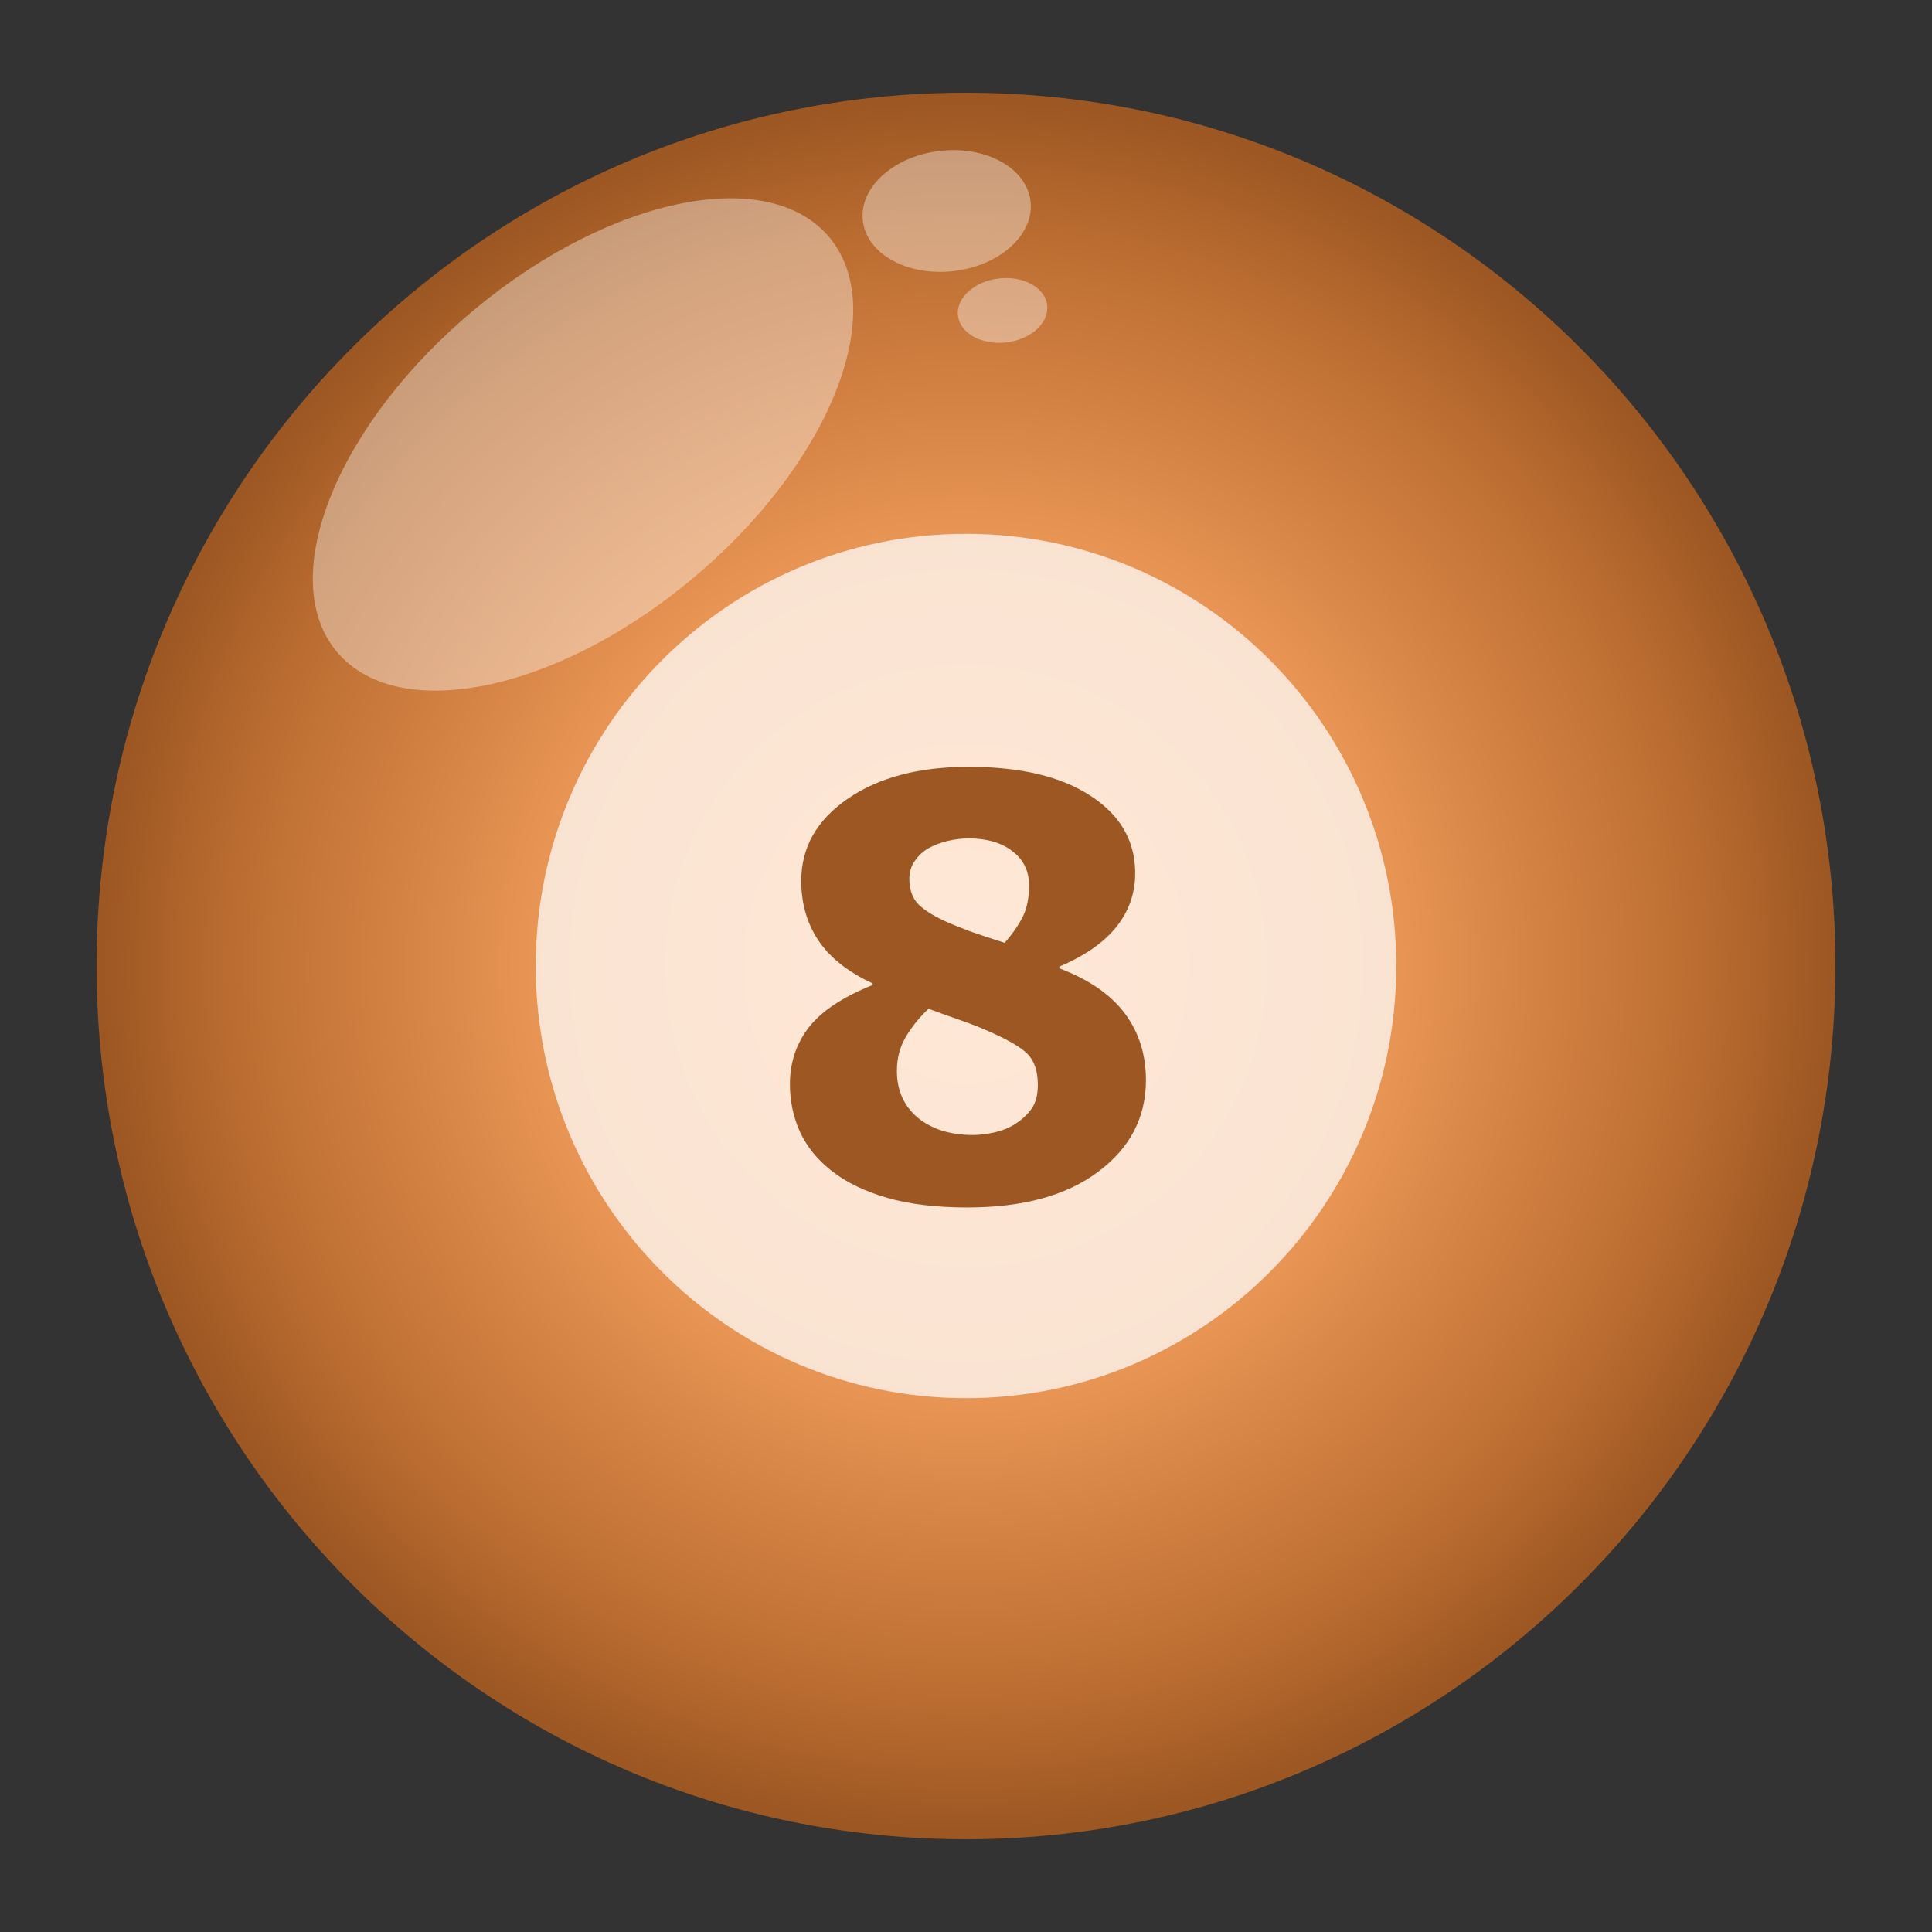
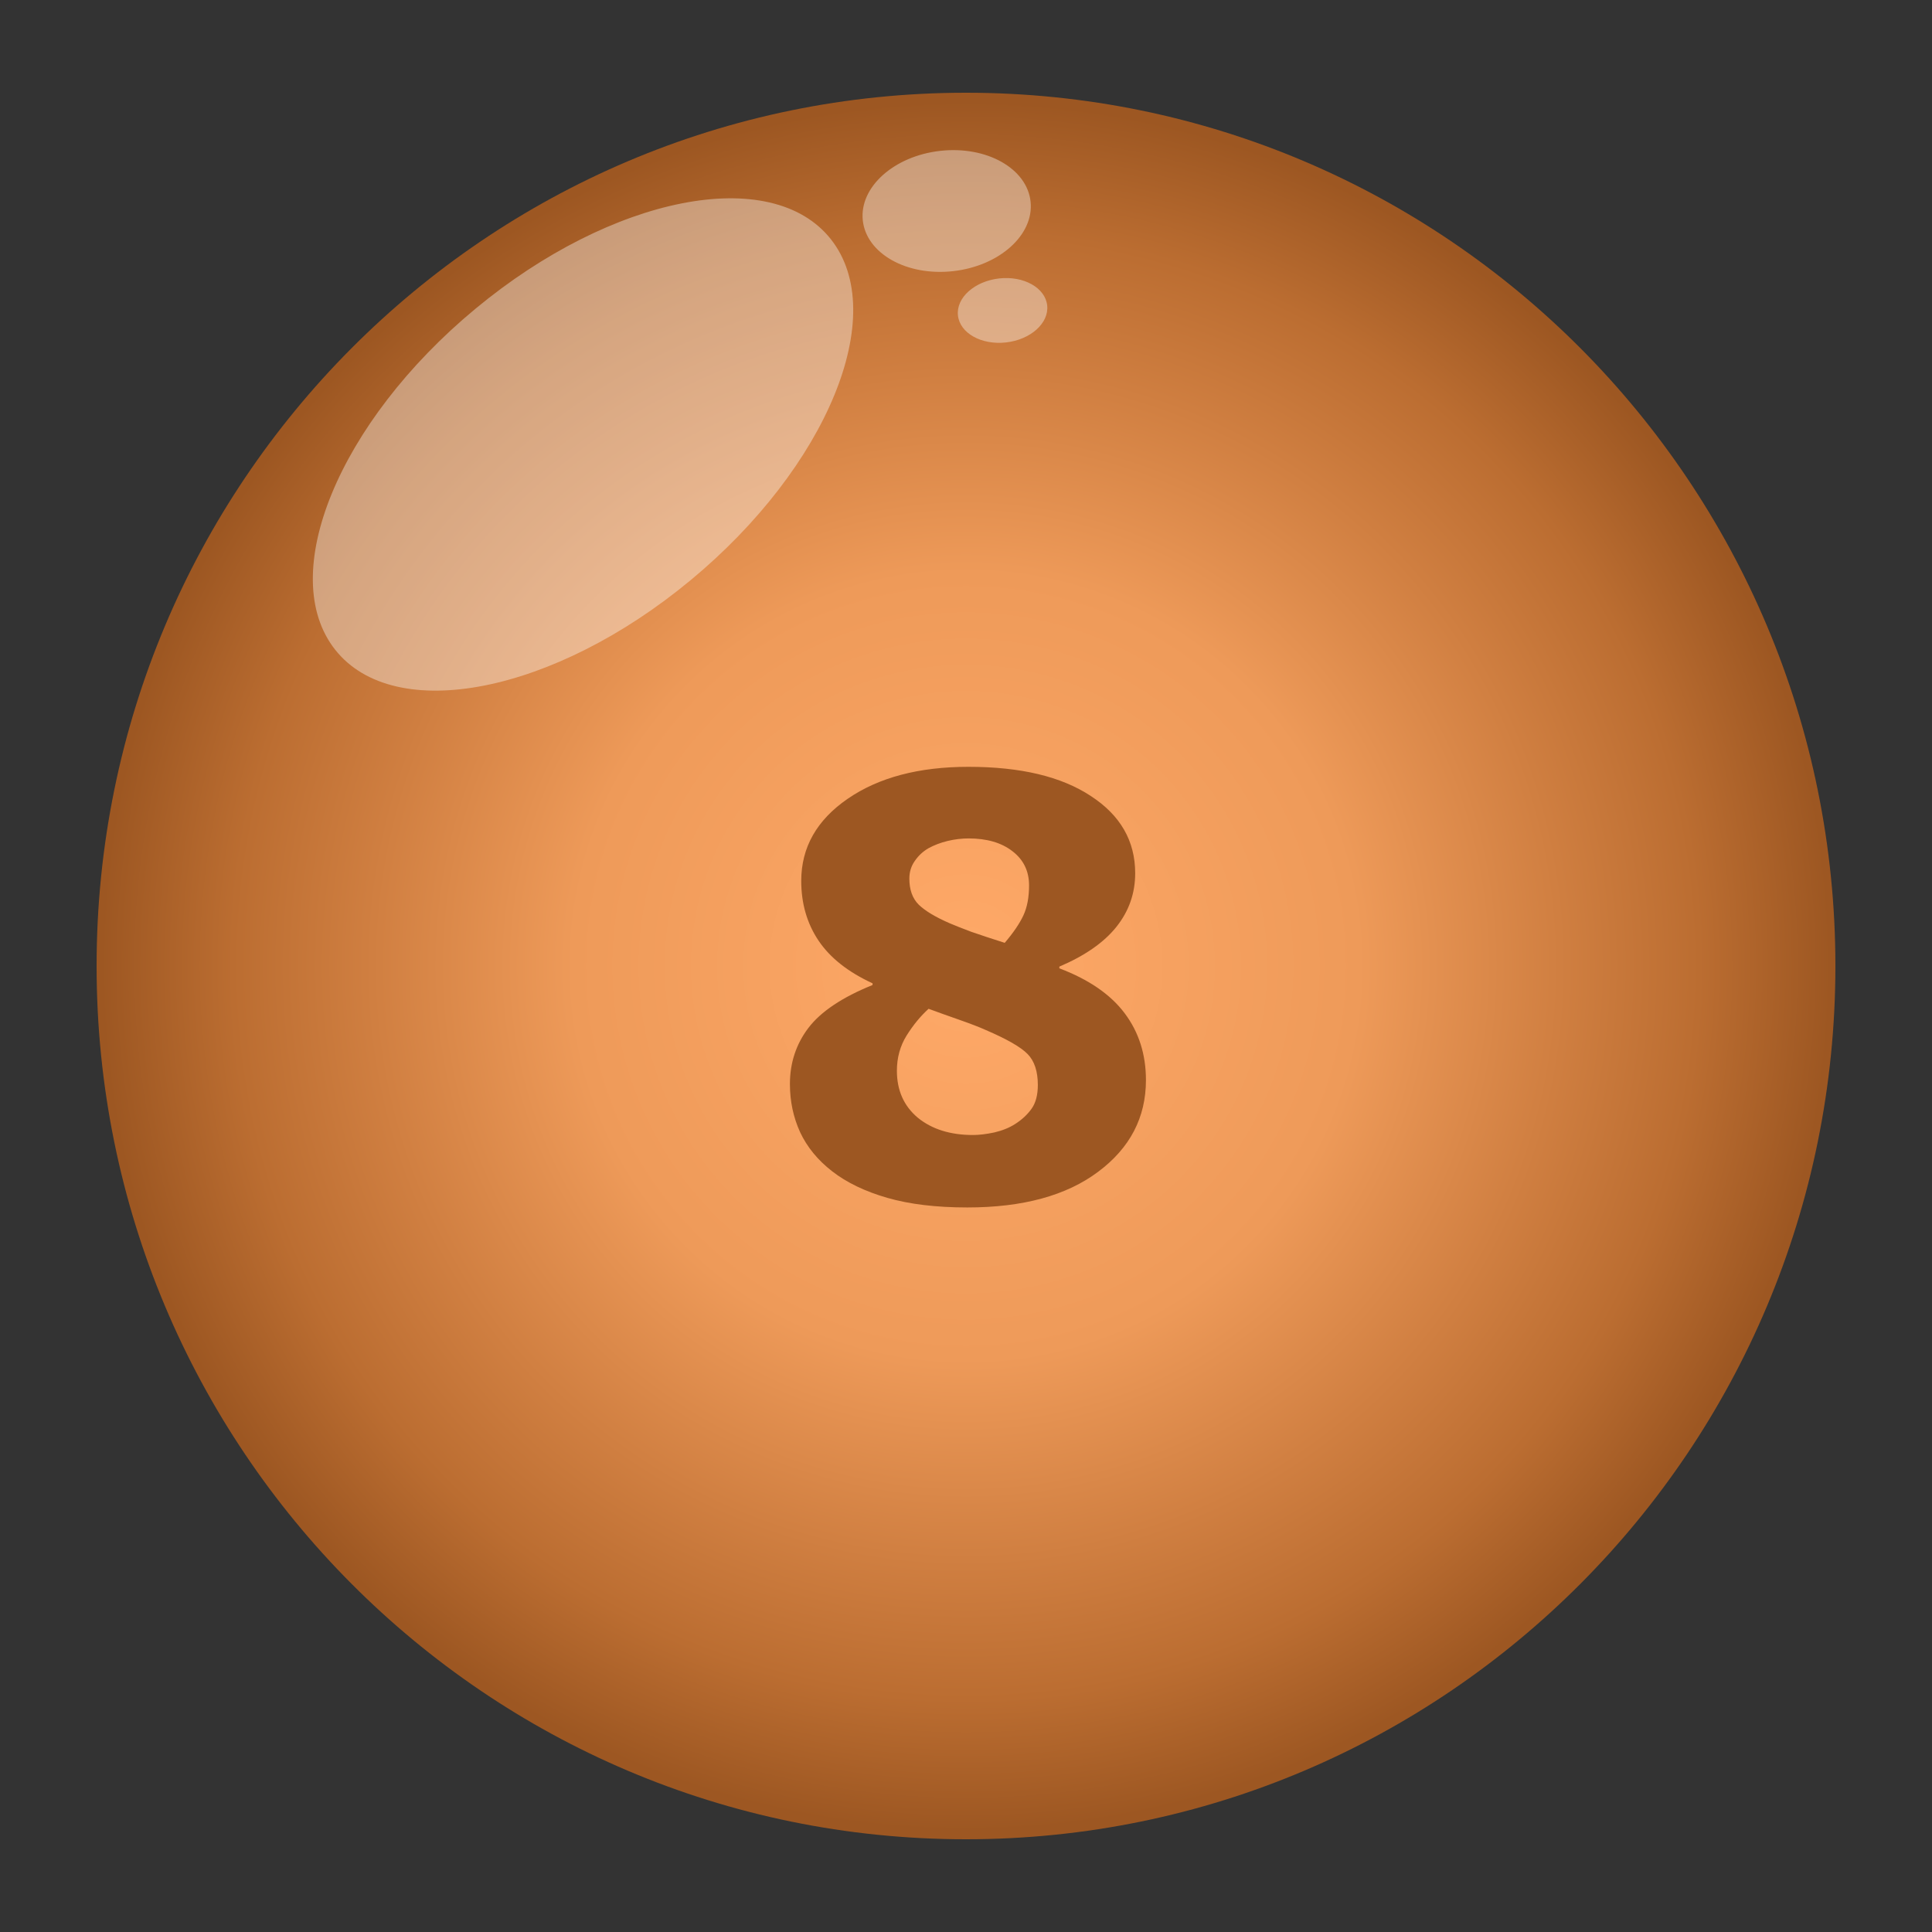
<svg xmlns="http://www.w3.org/2000/svg" width="500" height="500" viewBox="0 0 500 500" fill="none">
  <rect x="0" y="0" width="500" height="500" fill="#333333" stroke="none" />
  <g clip-path="url(#clip0_47_353)">
    <path d="M250 476C374.264 476 475 374.816 475 250C475 125.184 374.264 24 250 24C125.736 24 25 125.184 25 250C25 374.816 125.736 476 250 476Z" fill="url(#paint0_radial_47_353)" />
    <g opacity="0.73">
-       <path d="M250 361.848C311.499 361.848 361.353 311.772 361.353 250C361.353 188.228 311.499 138.152 250 138.152C188.501 138.152 138.647 188.228 138.647 250C138.647 311.772 188.501 361.848 250 361.848Z" fill="white" />
-     </g>
+       </g>
    <g style="mix-blend-mode:screen" opacity="0.38">
      <path d="M178.737 150.147C143.325 179.5 102.148 187.57 86.766 168.175C71.387 148.779 87.625 109.265 123.036 79.912C158.448 50.559 199.625 42.489 215.008 61.885C230.386 81.281 214.149 120.795 178.737 150.147ZM266.713 52.181C265.794 43.584 255.33 37.701 243.339 39.041C231.349 40.382 222.371 48.436 223.29 57.037C224.209 65.633 234.673 71.516 246.664 70.176C258.654 68.836 267.632 60.781 266.713 52.181ZM271.012 79.053C270.525 74.478 264.955 71.348 258.578 72.062C252.197 72.777 247.423 77.063 247.914 81.634C248.402 86.209 253.971 89.339 260.348 88.625C266.725 87.91 271.503 83.624 271.012 79.053Z" fill="white" />
    </g>
    <path d="M296.569 279.531C296.569 289.199 292.443 297.109 284.191 303.262C275.988 309.414 264.709 312.49 250.354 312.49C242.297 312.49 235.388 311.66 229.626 310C223.864 308.34 219.104 306.045 215.344 303.115C211.633 300.234 208.874 296.865 207.067 293.008C205.31 289.15 204.431 285 204.431 280.557C204.431 275.088 206.018 270.254 209.191 266.055C212.414 261.807 217.956 258.096 225.817 254.922V254.482C219.47 251.553 214.807 247.866 211.828 243.423C208.85 238.979 207.36 233.828 207.36 227.969C207.36 219.326 211.364 212.246 219.372 206.729C227.38 201.211 237.805 198.452 250.646 198.452C264.123 198.452 274.67 200.967 282.287 205.996C289.953 210.977 293.786 217.642 293.786 225.991C293.786 231.167 292.175 235.781 288.952 239.834C285.729 243.887 280.798 247.329 274.157 250.161V250.601C281.774 253.481 287.414 257.363 291.076 262.246C294.738 267.129 296.569 272.891 296.569 279.531ZM266.32 229.141C266.32 225.43 264.88 222.476 261.999 220.278C259.167 218.081 255.383 216.982 250.646 216.982C248.889 216.982 247.082 217.202 245.227 217.642C243.42 218.081 241.76 218.716 240.246 219.546C238.83 220.376 237.658 221.475 236.73 222.842C235.803 224.16 235.339 225.674 235.339 227.383C235.339 230.264 236.145 232.51 237.756 234.121C239.416 235.732 242.102 237.344 245.812 238.955C247.18 239.541 249.035 240.273 251.379 241.152C253.771 241.982 256.652 242.935 260.021 244.009C262.268 241.372 263.879 239.004 264.855 236.904C265.832 234.805 266.32 232.217 266.32 229.141ZM268.591 280.776C268.591 277.261 267.712 274.6 265.954 272.793C264.196 270.986 260.583 268.911 255.114 266.567C253.503 265.835 251.159 264.932 248.083 263.857C245.007 262.783 242.419 261.855 240.319 261.074C238.22 262.979 236.315 265.298 234.606 268.032C232.946 270.718 232.116 273.745 232.116 277.114C232.116 282.192 233.923 286.245 237.536 289.272C241.198 292.251 245.959 293.74 251.818 293.74C253.381 293.74 255.212 293.521 257.312 293.081C259.411 292.593 261.218 291.86 262.731 290.884C264.489 289.761 265.905 288.442 266.979 286.929C268.054 285.415 268.591 283.364 268.591 280.776Z" fill="#9D5722" />
  </g>
  <defs>
    <radialGradient id="paint0_radial_47_353" cx="0" cy="0" r="1" gradientUnits="userSpaceOnUse" gradientTransform="translate(250 250) scale(225 226)">
      <stop stop-color="#FFA968" />
      <stop offset="0.45" stop-color="#EE9A59" />
      <stop offset="0.68" stop-color="#D07F41" />
      <stop offset="0.84" stop-color="#BB6D31" />
      <stop offset="0.99" stop-color="#9D5722" />
      <stop offset="1" stop-color="#9D5722" />
    </radialGradient>
    <clipPath id="clip0_47_353">
      <rect width="450" height="452" fill="white" transform="translate(25 24)" />
    </clipPath>
  </defs>
</svg>